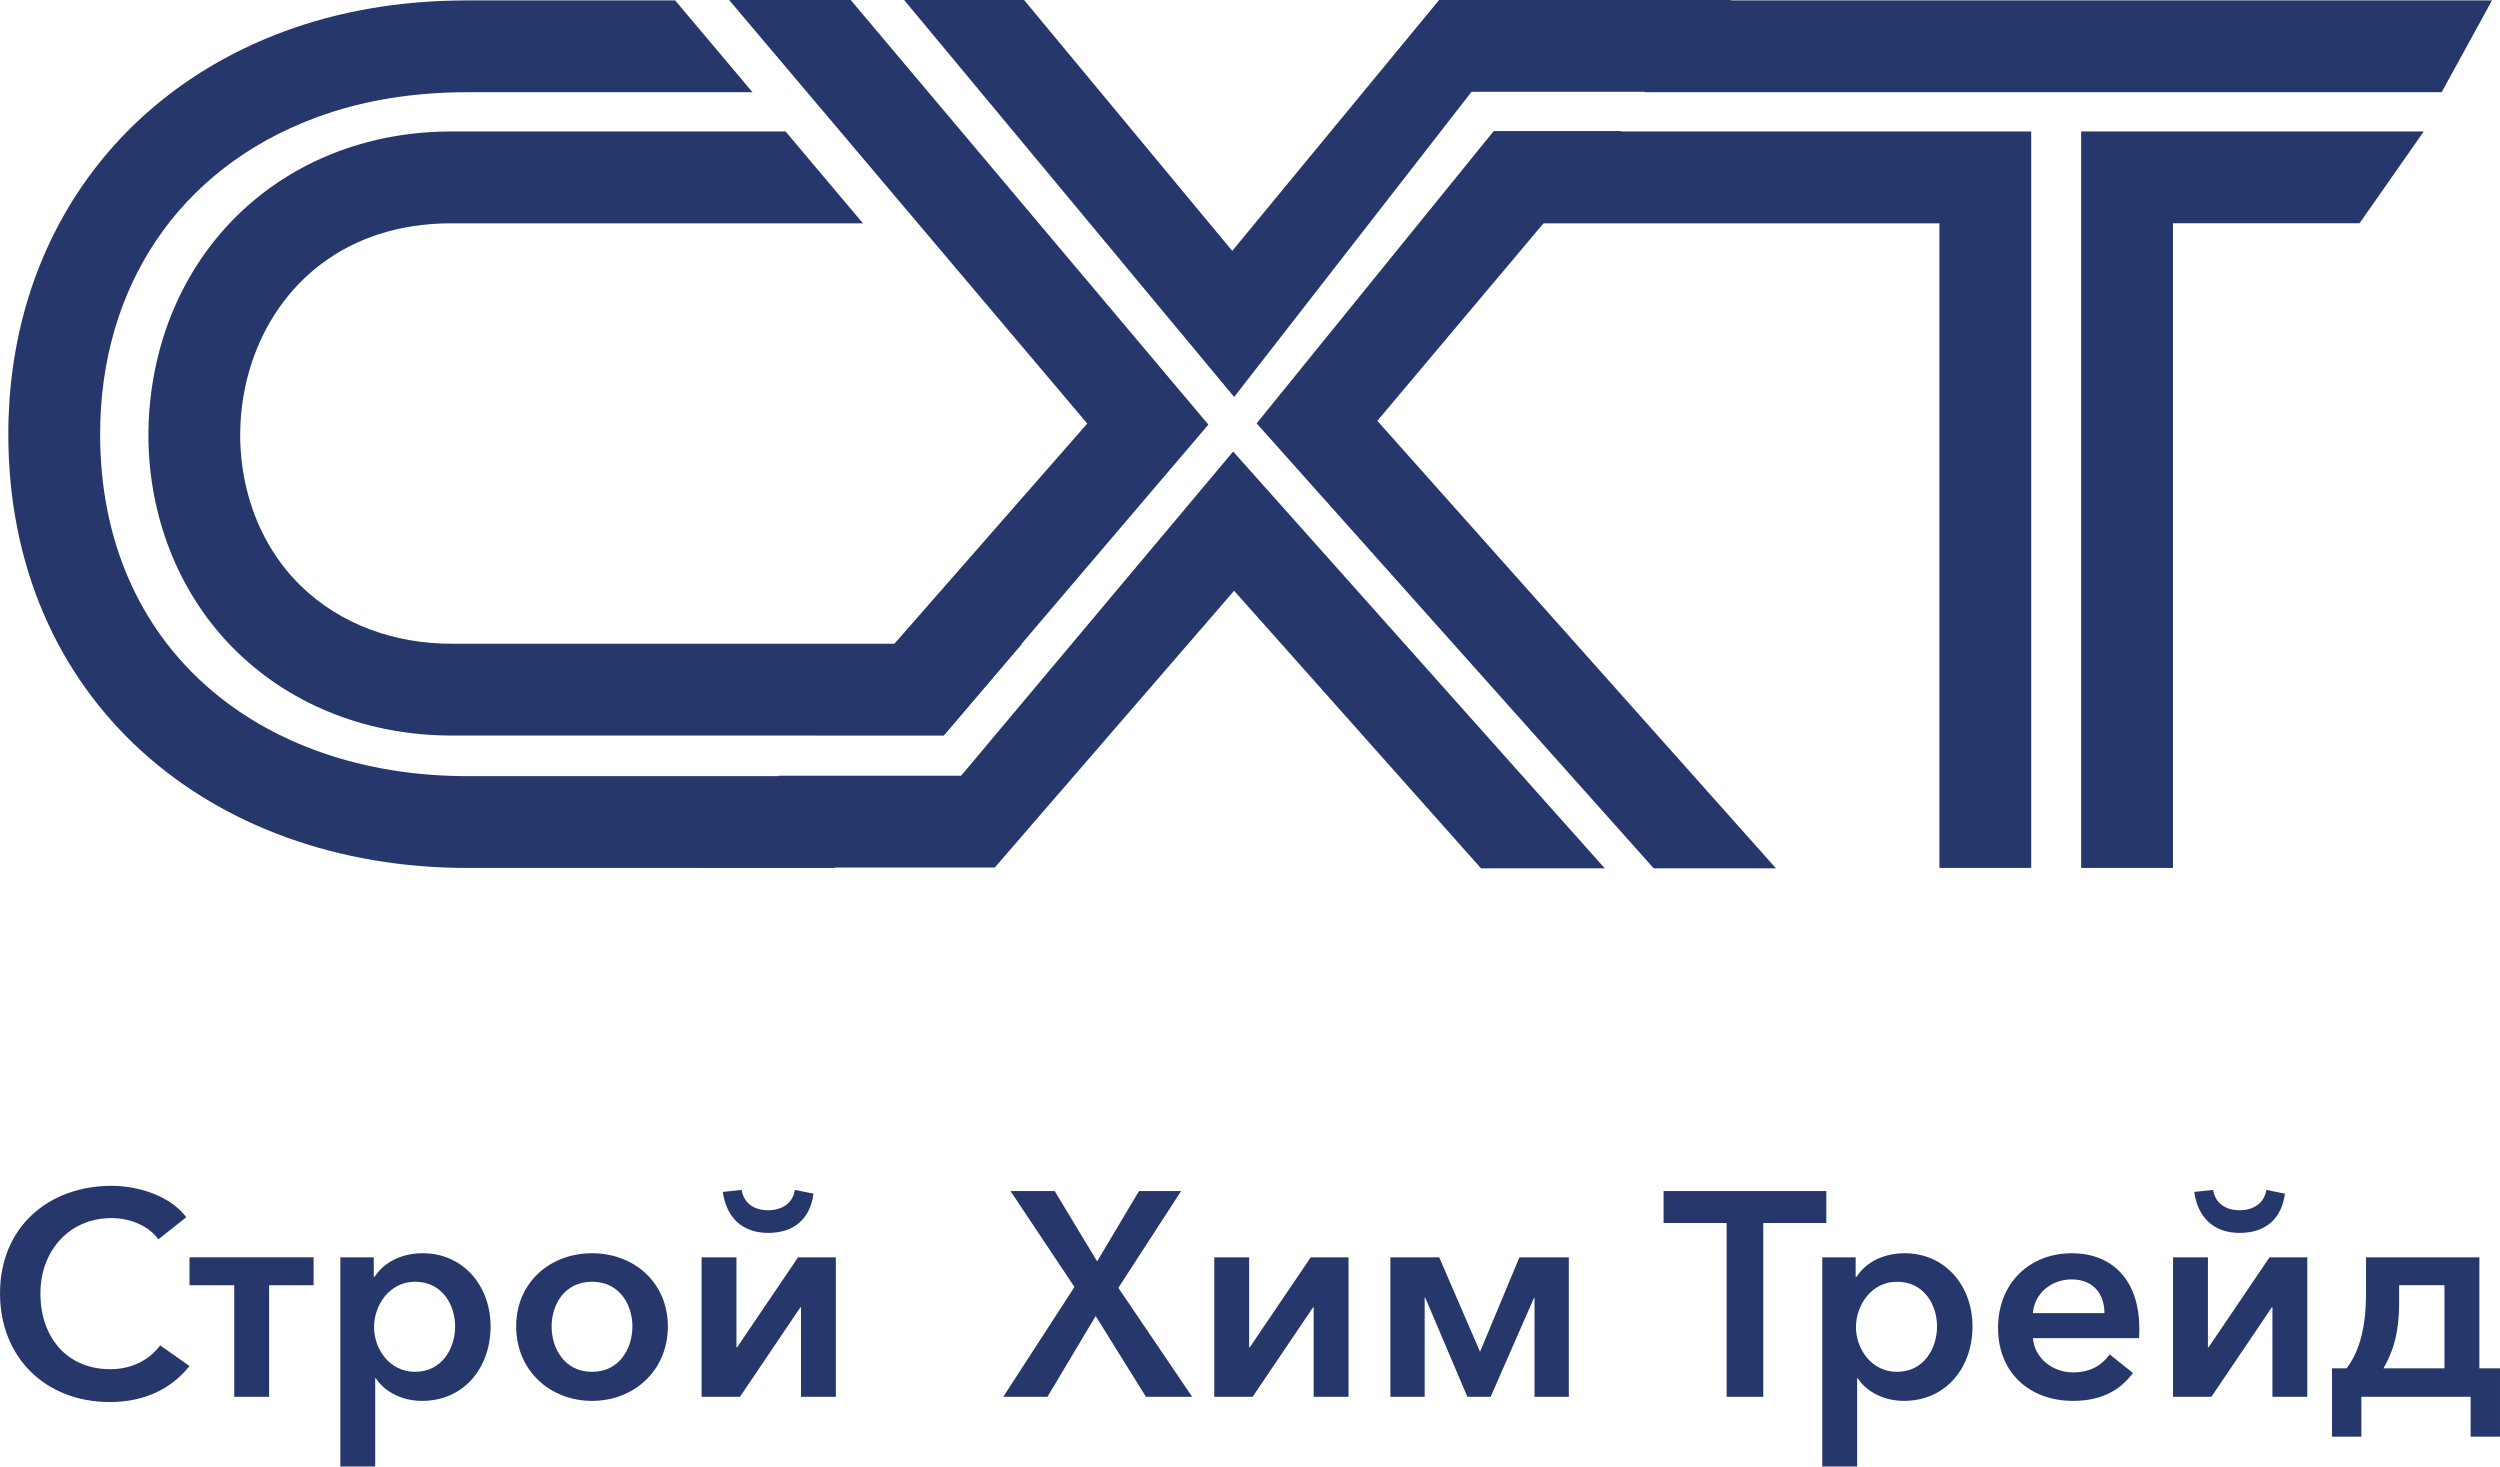
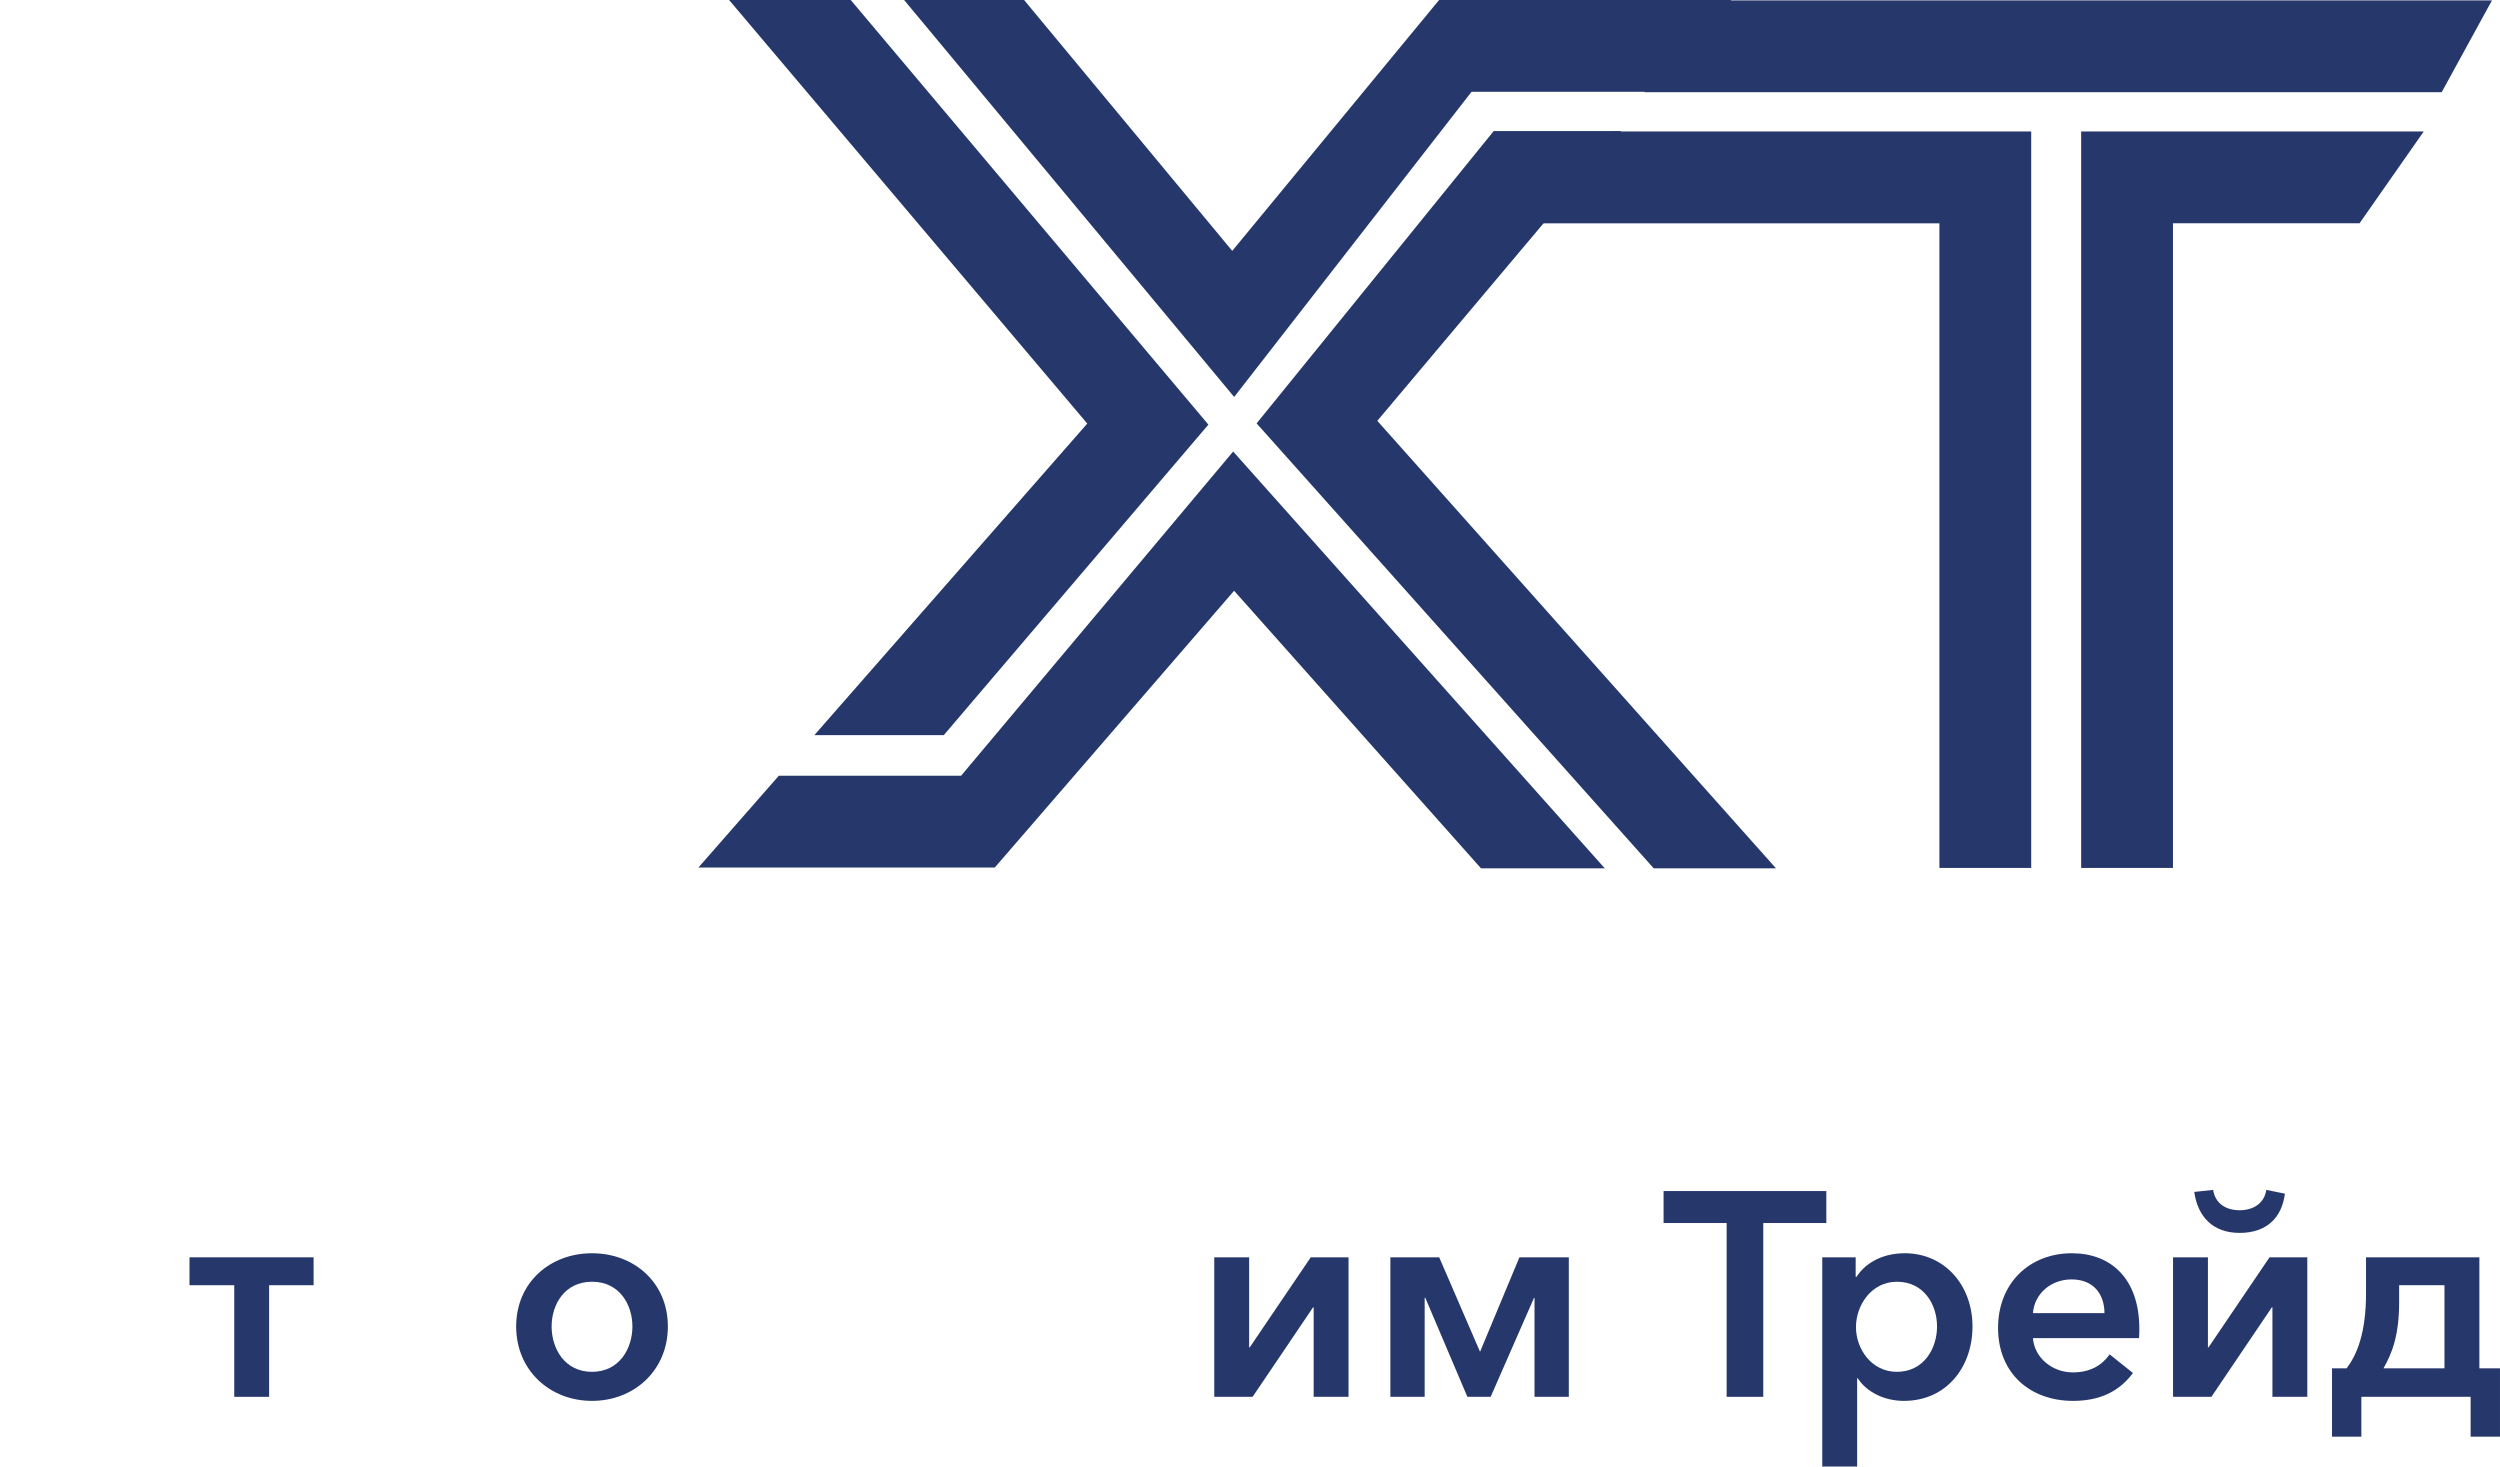
<svg xmlns="http://www.w3.org/2000/svg" xml:space="preserve" width="56.472mm" height="33.128mm" style="shape-rendering:geometricPrecision; text-rendering:geometricPrecision; image-rendering:optimizeQuality; fill-rule:evenodd; clip-rule:evenodd" viewBox="0 0 5646.12 3312.21">
  <defs>
    <style type="text/css">  .fil0 {fill:#25376B;fill-rule:nonzero}  </style>
  </defs>
  <g id="Слой_x0020_1">
    <g id="_2181583350032">
-       <path class="fil0" d="M1055.68 1960.24c-582.94,0 -1036.94,-379.76 -1036.94,-979.65 0,-418.63 231.35,-763.51 620.93,-908.83 126.56,-47.18 265.29,-70.82 416.01,-70.82l469.13 0 174.67 207.33 -643.8 0c-117.12,0 -233.53,16.74 -343.53,57.77 -310.78,115.91 -486.05,385.13 -486.05,714.54 0,485.18 361.99,772.32 829.58,772.32l997.73 0 5.12 0 -174.36 207.33 -828.49 0zm718.52 -1663.28l174.67 207.36 -929.4 0c-481.81,0 -604.9,560.39 -340.58,818.4 89.71,87.58 211.86,131.12 340.58,131.12l1288.75 0 -176.71 207.36 -1112.04 0c-180.71,0 -355.37,-63.14 -485.43,-190.09 -57.86,-56.46 -104.01,-123.44 -137.23,-197.06 -52.3,-115.97 -71.19,-245.83 -57.23,-372.11 39.37,-356.86 317.46,-604.98 679.89,-604.98l754.74 0z" />
      <path class="fil0" d="M1577.29 1959.33l181.61 -207.36 294.51 0 49.96 0 67.2 0 614.44 -732.22 839.39 941.43 -279.53 0 -557.7 -626.97 -540.57 625.12 -669.31 0zm554.21 -299.07l-292.29 0 616.31 -703.65 -808.91 -956.61 274.68 0 807.8 958.98 -597.59 701.28zm-89.61 -1660.26l270.91 0 470.15 566.64 467.18 -566.64 660.19 0 -174.49 207.36 -290.45 0 -35.81 0 -86.18 0 -536.1 689.17 -745.4 -896.53zm1331.56 296.04l287.8 0 -550.66 654.42 900.44 1010.72 -276.1 0 -896.9 -1004.98 535.42 -660.15z" />
      <path class="fil0" d="M4380.07 1960.24l0 -1455.92 -916.33 0 174.84 -207.36 948.83 0 0 1663.28 -207.34 0zm-666.74 -1751.97l174.77 -207.33 1739.89 0 -113.57 207.33 -1801.09 0zm1760.56 88.68l-145.01 207.36 -421.31 0 0 1455.92 -207.34 0 0 -1663.28 773.66 0z" />
-       <path class="fil0" d="M420.72 2749.04c-36.74,-48.58 -108.32,-70.88 -168.71,-70.88 -143.1,0 -252.01,93.86 -252.01,242.86 0,145.04 103.01,245.46 248.08,245.46 78.75,0 139.13,-30.19 179.89,-81.37l-66.32 -46.62c-23.62,32.16 -63.02,53.83 -112.88,53.83 -95.86,0 -157.53,-70.22 -157.53,-171.3 0,-95.86 64.98,-170.02 160.77,-170.02 37.41,0 81.4,14.46 105.7,47.93l63.01 -49.9z" />
      <polygon class="fil0" points="529.01,3154.68 607.76,3154.68 607.76,2902.64 708.22,2902.64 708.22,2839.62 427.94,2839.62 427.94,2902.64 529.01,2902.64 " />
-       <path class="fil0" d="M768.63 2839.62l0 472.59 78.75 0 0 -199.52 1.31 0c20.37,31.5 60.39,51.17 104.33,51.17 95.85,0 154.93,-76.13 154.93,-168.02 0,-93.2 -63.04,-165.4 -152.94,-165.4 -57.76,0 -93.23,28.22 -108.94,53.15l-1.97 0 0 -43.97 -75.47 0zm259.26 156.22c0,49.21 -29.57,102.39 -90.61,102.39 -57.77,0 -92.55,-51.84 -92.55,-101.08 0,-49.24 34.78,-102.38 92.55,-102.38 61.04,0 90.61,51.83 90.61,101.07z" />
-       <path class="fil0" d="M1734.76 2784.48c59.77,0 95.17,-32.81 102.45,-88.61l-42.06 -8.53c-4.56,30.19 -28.88,45.96 -60.39,45.96 -31.5,0 -55.11,-15.77 -59.7,-45.96l-42.68 4.59c7.9,55.8 41.99,92.55 102.38,92.55zm-150.28 370.2l86.61 0 136.54 -202.15 1.32 0 0 202.15 78.75 0 0 -315.06 -85.33 0 -137.83 203.46 -1.31 0 0 -203.46 -78.75 0 0 315.06z" />
-       <polygon class="fil0" points="2265.77,3154.68 2365.57,3154.68 2474.54,2972.21 2588.08,3154.68 2692.46,3154.68 2525.72,2908.54 2667.51,2689.96 2572.34,2689.96 2477.79,2848.8 2381.99,2689.96 2282.2,2689.96 2426.61,2906.57 " />
      <polygon class="fil0" points="2742.36,3154.68 2828.97,3154.68 2965.53,2952.53 2966.84,2952.53 2966.84,3154.68 3045.58,3154.68 3045.58,2839.62 2960.25,2839.62 2822.42,3043.08 2821.11,3043.08 2821.11,2839.62 2742.36,2839.62 " />
      <polygon class="fil0" points="3140.11,3154.68 3217.54,3154.68 3217.54,2930.86 3218.85,2930.86 3314.02,3154.68 3366.57,3154.68 3464.34,2931.52 3465.65,2931.52 3465.65,3154.68 3543.09,3154.68 3543.09,2839.62 3431.56,2839.62 3342.91,3052.3 3342.29,3052.3 3250.35,2839.62 3140.11,2839.62 " />
      <polygon class="fil0" points="3899.55,3154.68 3982.24,3154.68 3982.24,2762.16 4124.66,2762.16 4124.66,2689.96 3757.11,2689.96 3757.11,2762.16 3899.55,2762.16 " />
      <path class="fil0" d="M4115.51 2839.62l0 472.59 78.75 0 0 -199.52 1.31 0c20.33,31.5 60.36,51.17 104.32,51.17 95.86,0 154.91,-76.13 154.91,-168.02 0,-93.2 -62.98,-165.4 -152.91,-165.4 -57.73,0 -93.2,28.22 -108.94,53.15l-2 0 0 -43.97 -75.44 0zm259.22 156.22c0,49.21 -29.53,102.39 -90.54,102.39 -57.77,0 -92.55,-51.84 -92.55,-101.08 0,-49.24 34.78,-102.38 92.55,-102.38 61.01,0 90.54,51.83 90.54,101.07z" />
      <path class="fil0" d="M4591.31 2965.65c3.34,-43.96 40.72,-76.13 87.33,-76.13 51.21,0 74.2,35.44 74.2,76.13l-161.53 0zm240.27 35.44c0,-113.57 -64.32,-170.65 -152.31,-170.65 -95.17,0 -166.71,66.95 -166.71,168.68 0,102.39 72.22,164.74 169.33,164.74 59.74,0 104.42,-20.98 135.23,-63.01l-52.52 -42c-17.74,24.96 -43.96,40.69 -83.33,40.69 -45.96,0 -86.62,-32.82 -89.96,-77.44l239.59 0c0.68,-7.22 0.68,-13.81 0.68,-21.02z" />
      <path class="fil0" d="M5058.03 2784.48c59.7,0 95.17,-32.81 102.38,-88.61l-41.99 -8.53c-4.62,30.19 -28.88,45.96 -60.39,45.96 -31.5,0 -55.11,-15.77 -59.77,-45.96l-42.62 4.59c7.84,55.8 42,92.55 102.39,92.55zm-150.29 370.2l86.62 0 136.54 -202.15 1.31 0 0 202.15 78.76 0 0 -315.06 -85.34 0 -137.82 203.46 -1.31 0 0 -203.46 -78.76 0 0 315.06z" />
      <path class="fil0" d="M5266.74 3244.62l66.29 0 0 -89.93 246.8 0 0 89.93 66.29 0 0 -154.25 -46.55 0 0 -250.74 -255.99 0 0 81.4c0,87.93 -19.7,137.82 -43.99,169.34l-32.84 0 0 154.25zm116.19 -154.25c19.73,-34.13 35.43,-75.48 35.43,-149.01l0 -38.71 102.39 0 0 187.72 -137.82 0z" />
      <path class="fil0" d="M1165.72 2995.84c0,99.11 76.13,168.02 171.3,168.02 95.17,0 171.31,-68.91 171.31,-168.02 0,-99.11 -76.14,-165.4 -171.31,-165.4 -95.17,0 -171.3,66.29 -171.3,165.4zm80.06 0c0,-49.24 28.87,-101.07 91.23,-101.07 62.33,0 91.24,51.83 91.24,101.07 0,49.21 -28.91,102.39 -91.24,102.39 -62.36,0 -91.23,-53.18 -91.23,-102.39z" />
    </g>
  </g>
</svg>